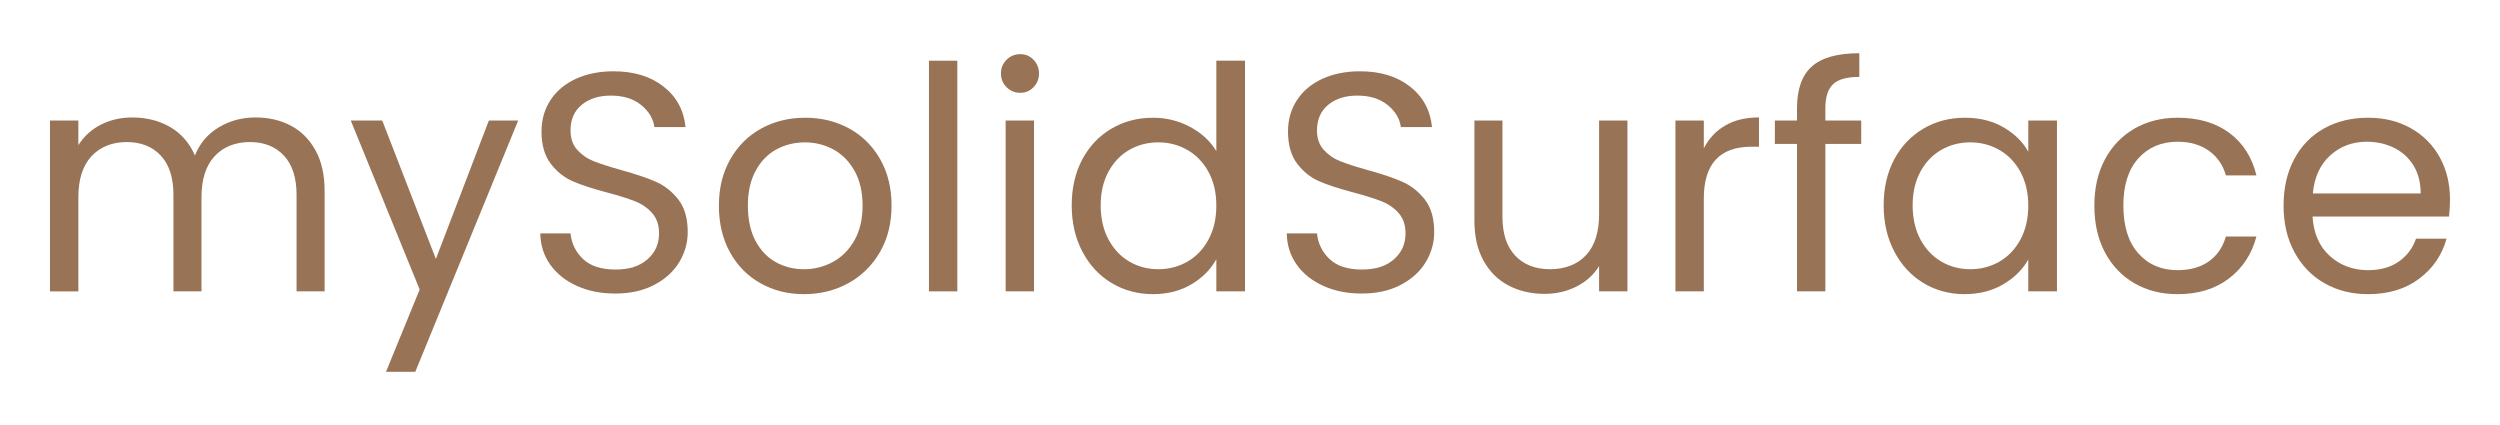
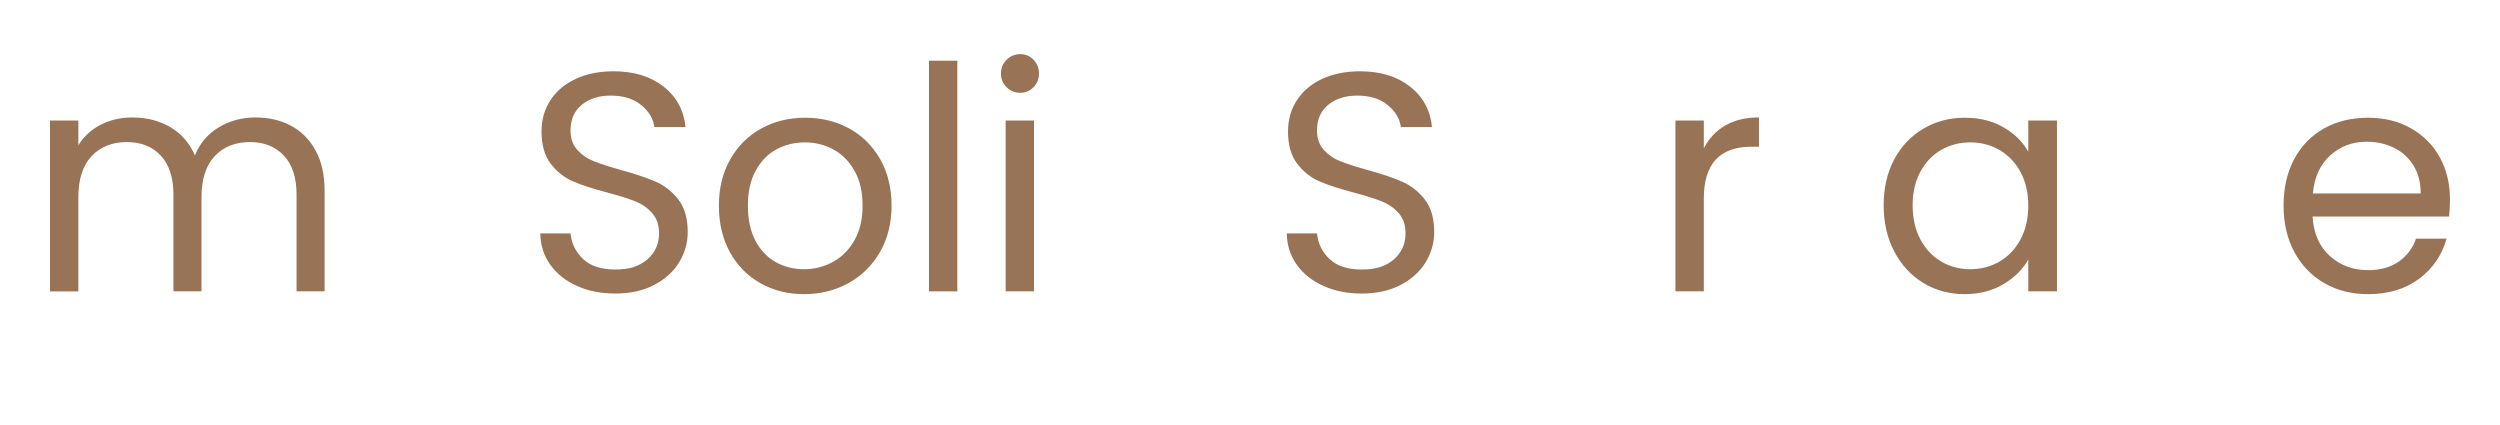
<svg xmlns="http://www.w3.org/2000/svg" id="Capa_1" data-name="Capa 1" viewBox="0 0 2834.65 481.89">
  <defs>
    <style>
      .cls-1 {
        fill: #997355;
      }
    </style>
  </defs>
  <path class="cls-1" d="M329.89,142.52c11.77,6.25,21.08,15.61,27.92,28.1,6.84,12.49,10.25,27.69,10.25,45.58v114.16h-31.81v-109.57c0-19.31-4.77-34.1-14.31-44.35-9.54-10.25-22.45-15.37-38.7-15.37s-30.04,5.36-39.94,16.08c-9.9,10.73-14.84,26.22-14.84,46.47v106.74h-31.81v-109.57c0-19.31-4.77-34.1-14.31-44.35-9.54-10.25-22.44-15.37-38.7-15.37s-30.04,5.36-39.94,16.08c-9.9,10.73-14.84,26.22-14.84,46.47v106.74h-32.16v-193.67h32.16v27.92c6.36-10.13,14.89-17.91,25.62-23.32,10.72-5.42,22.56-8.12,35.52-8.12,16.25,0,30.62,3.65,43.11,10.95,12.48,7.3,21.79,18.03,27.92,32.16,5.42-13.66,14.37-24.27,26.86-31.81,12.48-7.54,26.39-11.31,41.71-11.31s28.5,3.12,40.29,9.36Z" />
-   <path class="cls-1" d="M587.52,136.69l-116.63,284.85h-33.22l38.17-93.3-78.11-191.55h35.69l60.79,156.92,60.08-156.92h33.22Z" />
  <path class="cls-1" d="M654.14,324.17c-12.84-5.77-22.92-13.79-30.22-24.04-7.31-10.25-11.08-22.09-11.31-35.51h34.28c1.17,11.55,5.95,21.27,14.32,29.15,8.36,7.9,20.55,11.84,36.58,11.84s27.39-3.82,36.23-11.48c8.83-7.66,13.25-17.5,13.25-29.51,0-9.42-2.6-17.08-7.78-22.98-5.18-5.88-11.66-10.37-19.43-13.43-7.78-3.05-18.27-6.36-31.46-9.89-16.25-4.25-29.28-8.48-39.05-12.73-9.78-4.23-18.15-10.88-25.1-19.96-6.96-9.07-10.43-21.25-10.43-36.57,0-13.43,3.41-25.33,10.25-35.69,6.84-10.37,16.43-18.38,28.81-24.04,12.37-5.65,26.56-8.48,42.58-8.48,23.09,0,42,5.77,56.73,17.32,14.72,11.55,23.02,26.85,24.92,45.94h-35.34c-1.18-9.42-6.13-17.72-14.85-24.92-8.71-7.18-20.26-10.78-34.63-10.78-13.43,0-24.38,3.48-32.87,10.42-8.48,6.96-12.72,16.67-12.72,29.16,0,8.96,2.53,16.25,7.6,21.9,5.06,5.65,11.31,9.97,18.73,12.9,7.42,2.95,17.85,6.31,31.28,10.08,16.25,4.47,29.33,8.89,39.23,13.25,9.9,4.37,18.38,11.08,25.45,20.15,7.07,9.07,10.6,21.38,10.6,36.93,0,12.01-3.18,23.32-9.54,33.93-6.37,10.61-15.79,19.21-28.27,25.81-12.49,6.6-27.21,9.89-44.18,9.89s-30.81-2.88-43.65-8.65Z" />
  <path class="cls-1" d="M862.29,321.17c-14.72-8.26-26.26-19.98-34.63-35.18-8.37-15.19-12.54-32.8-12.54-52.83s4.29-37.29,12.9-52.49c8.6-15.19,20.32-26.85,35.16-34.98,14.84-8.14,31.45-12.2,49.83-12.2s34.99,4.06,49.83,12.2c14.84,8.12,26.56,19.73,35.16,34.81,8.6,15.08,12.9,32.64,12.9,52.66s-4.42,37.65-13.26,52.83c-8.83,15.2-20.79,26.92-35.87,35.18-15.08,8.24-31.81,12.36-50.19,12.36s-34.58-4.12-49.3-12.36ZM944.11,297.13c10.13-5.42,18.32-13.54,24.56-24.38,6.24-10.83,9.37-24.03,9.37-39.58s-3.07-28.74-9.19-39.58c-6.13-10.83-14.14-18.9-24.04-24.2-9.89-5.31-20.61-7.96-32.16-7.96s-22.55,2.65-32.34,7.96c-9.78,5.3-17.61,13.37-23.5,24.2-5.89,10.85-8.83,24.04-8.83,39.58s2.87,29.1,8.65,39.94c5.77,10.83,13.49,18.9,23.15,24.2,9.66,5.31,20.27,7.95,31.81,7.95s22.38-2.69,32.52-8.12Z" />
  <path class="cls-1" d="M1085.48,68.83v261.53h-32.16V68.83h32.16Z" />
  <path class="cls-1" d="M1141.31,98.87c-4.25-4.23-6.37-9.42-6.37-15.54s2.12-11.31,6.37-15.56c4.23-4.23,9.41-6.36,15.54-6.36s10.9,2.12,15.03,6.36c4.12,4.25,6.19,9.42,6.19,15.56s-2.07,11.31-6.19,15.54c-4.13,4.25-9.13,6.36-15.03,6.36s-11.31-2.11-15.54-6.36ZM1172.41,136.69v193.67h-32.16v-193.67h32.16Z" />
-   <path class="cls-1" d="M1227.18,180.68c8-14.95,19.02-26.55,33.04-34.81,14.02-8.24,29.75-12.37,47.18-12.37,15.08,0,29.1,3.48,42.07,10.43,12.96,6.94,22.85,16.08,29.68,27.38v-102.49h32.52v261.53h-32.52v-36.41c-6.36,11.55-15.78,21.04-28.27,28.46-12.49,7.42-27.09,11.12-43.82,11.12s-32.81-4.23-46.83-12.72c-14.02-8.48-25.04-20.38-33.04-35.69-8.02-15.32-12.01-32.75-12.01-52.3s4-37.17,12.01-52.14ZM1370.32,195c-5.89-10.83-13.85-19.14-23.87-24.92-10.01-5.77-21.03-8.67-33.04-8.67s-22.98,2.83-32.87,8.48c-9.89,5.65-17.79,13.91-23.68,24.74-5.89,10.85-8.83,23.56-8.83,38.18s2.93,27.74,8.83,38.69c5.89,10.95,13.79,19.31,23.68,25.09,9.89,5.77,20.85,8.65,32.87,8.65s23.03-2.88,33.04-8.65c10.02-5.77,17.97-14.14,23.87-25.09,5.88-10.95,8.83-23.73,8.83-38.35s-2.95-27.33-8.83-38.16Z" />
  <path class="cls-1" d="M1500.54,324.17c-12.84-5.77-22.91-13.79-30.21-24.04-7.31-10.25-11.08-22.09-11.31-35.51h34.27c1.18,11.55,5.95,21.27,14.32,29.15,8.35,7.9,20.55,11.84,36.57,11.84s27.4-3.82,36.23-11.48c8.84-7.66,13.26-17.5,13.26-29.51,0-9.42-2.6-17.08-7.78-22.98-5.19-5.88-11.67-10.37-19.43-13.43-7.78-3.05-18.27-6.36-31.46-9.89-16.26-4.25-29.28-8.48-39.05-12.73-9.78-4.23-18.15-10.88-25.09-19.96-6.96-9.07-10.43-21.25-10.43-36.57,0-13.43,3.41-25.33,10.25-35.69,6.84-10.37,16.43-18.38,28.81-24.04,12.37-5.65,26.56-8.48,42.58-8.48,23.1,0,42,5.77,56.73,17.32,14.72,11.55,23.02,26.85,24.92,45.94h-35.35c-1.18-9.42-6.13-17.72-14.84-24.92-8.72-7.18-20.27-10.78-34.63-10.78-13.43,0-24.38,3.48-32.87,10.42-8.48,6.96-12.73,16.67-12.73,29.16,0,8.96,2.54,16.25,7.61,21.9,5.06,5.65,11.31,9.97,18.73,12.9,7.42,2.95,17.84,6.31,31.27,10.08,16.26,4.47,29.34,8.89,39.23,13.25,9.9,4.37,18.38,11.08,25.45,20.15,7.08,9.07,10.61,21.38,10.61,36.93,0,12.01-3.19,23.32-9.54,33.93-6.36,10.61-15.78,19.21-28.27,25.81-12.49,6.6-27.21,9.89-44.18,9.89s-30.81-2.88-43.65-8.65Z" />
-   <path class="cls-1" d="M1845.3,136.69v193.67h-32.16v-28.63c-6.13,9.9-14.67,17.61-25.62,23.15-10.96,5.54-23.04,8.31-36.23,8.31-15.09,0-28.63-3.12-40.65-9.37-12.01-6.24-21.5-15.6-28.45-28.09-6.96-12.49-10.43-27.69-10.43-45.6v-113.44h31.81v109.21c0,19.08,4.83,33.74,14.5,43.99,9.66,10.25,22.85,15.37,39.58,15.37s30.74-5.3,40.65-15.9c9.89-10.59,14.84-26.03,14.84-46.29v-106.38h32.16Z" />
  <path class="cls-1" d="M1956.1,142.34c10.46-6.13,23.26-9.19,38.34-9.19v33.21h-8.5c-36.03,0-54.05,19.57-54.05,58.67v105.32h-32.18v-193.67h32.18v31.45c5.65-11.07,13.73-19.66,24.21-25.79Z" />
-   <path class="cls-1" d="M2110.35,163.2h-40.65v167.16h-32.15v-167.16h-25.1v-26.51h25.1v-13.79c0-21.66,5.59-37.51,16.78-47.52,11.19-10.02,29.16-15.03,53.89-15.03v26.85c-14.14,0-24.09,2.77-29.85,8.31-5.77,5.54-8.67,14.67-8.67,27.38v13.79h40.65v26.51Z" />
  <path class="cls-1" d="M2147.81,180.68c8-14.95,19.02-26.55,33.04-34.81,14.02-8.24,29.63-12.37,46.83-12.37s31.69,3.66,44.18,10.96c12.49,7.3,21.8,16.49,27.92,27.56v-35.34h32.52v193.67h-32.52v-36.05c-6.36,11.31-15.85,20.68-28.45,28.1-12.61,7.42-27.27,11.12-44,11.12s-32.75-4.23-46.65-12.72c-13.9-8.48-24.86-20.38-32.87-35.69-8.02-15.32-12.01-32.75-12.01-52.3s4-37.17,12.01-52.14ZM2290.94,195c-5.89-10.83-13.85-19.14-23.85-24.92-10.02-5.77-21.03-8.67-33.05-8.67s-22.96,2.83-32.87,8.48c-9.89,5.65-17.79,13.91-23.68,24.74-5.88,10.85-8.83,23.56-8.83,38.18s2.95,27.74,8.83,38.69c5.89,10.95,13.79,19.31,23.68,25.09,9.9,5.77,20.85,8.65,32.87,8.65s23.03-2.88,33.05-8.65c10.01-5.77,17.96-14.14,23.85-25.09,5.88-10.95,8.83-23.73,8.83-38.35s-2.95-27.33-8.83-38.16Z" />
-   <path class="cls-1" d="M2386.72,180.68c8-14.95,19.14-26.55,33.4-34.81,14.26-8.24,30.57-12.37,48.94-12.37,23.8,0,43.42,5.77,58.84,17.32,15.44,11.55,25.63,27.56,30.57,48.07h-34.63c-3.31-11.79-9.72-21.09-19.26-27.93-9.54-6.82-21.38-10.25-35.52-10.25-18.37,0-33.21,6.31-44.52,18.92-11.31,12.6-16.96,30.45-16.96,53.54s5.65,41.35,16.96,54.08c11.31,12.72,26.15,19.08,44.52,19.08,14.14,0,25.92-3.29,35.35-9.89,9.42-6.6,15.9-16.02,19.43-28.27h34.63c-5.18,19.79-15.54,35.64-31.1,47.54-15.54,11.89-34.98,17.84-58.31,17.84-18.37,0-34.69-4.12-48.94-12.36-14.26-8.26-25.39-19.91-33.4-34.99-8.02-15.08-12.01-32.75-12.01-53.02s4-37.51,12.01-52.49Z" />
  <path class="cls-1" d="M2776.89,245.54h-154.79c1.17,19.09,7.71,33.98,19.61,44.71,11.91,10.73,26.34,16.08,43.3,16.08,13.9,0,25.5-3.23,34.81-9.72,9.31-6.48,15.85-15.13,19.62-25.98h34.63c-5.18,18.62-15.54,33.76-31.1,45.41-15.54,11.67-34.87,17.5-57.96,17.5-18.38,0-34.82-4.12-49.3-12.36-14.5-8.26-25.86-19.98-34.1-35.18-8.26-15.19-12.37-32.8-12.37-52.83s4-37.58,12.01-52.66c8-15.08,19.26-26.68,33.76-34.81,14.48-8.14,31.15-12.2,50-12.2s34.63,4.01,48.77,12.01c14.14,8.02,25.04,19.04,32.69,33.05,7.65,14.02,11.48,29.85,11.48,47.54,0,6.12-.36,12.6-1.06,19.43ZM2736.6,187.75c-5.42-8.84-12.78-15.54-22.09-20.15-9.31-4.59-19.62-6.89-30.93-6.89-16.25,0-30.09,5.19-41.52,15.56s-17.97,24.73-19.62,43.11h122.28c0-12.25-2.71-22.79-8.12-31.63Z" />
</svg>